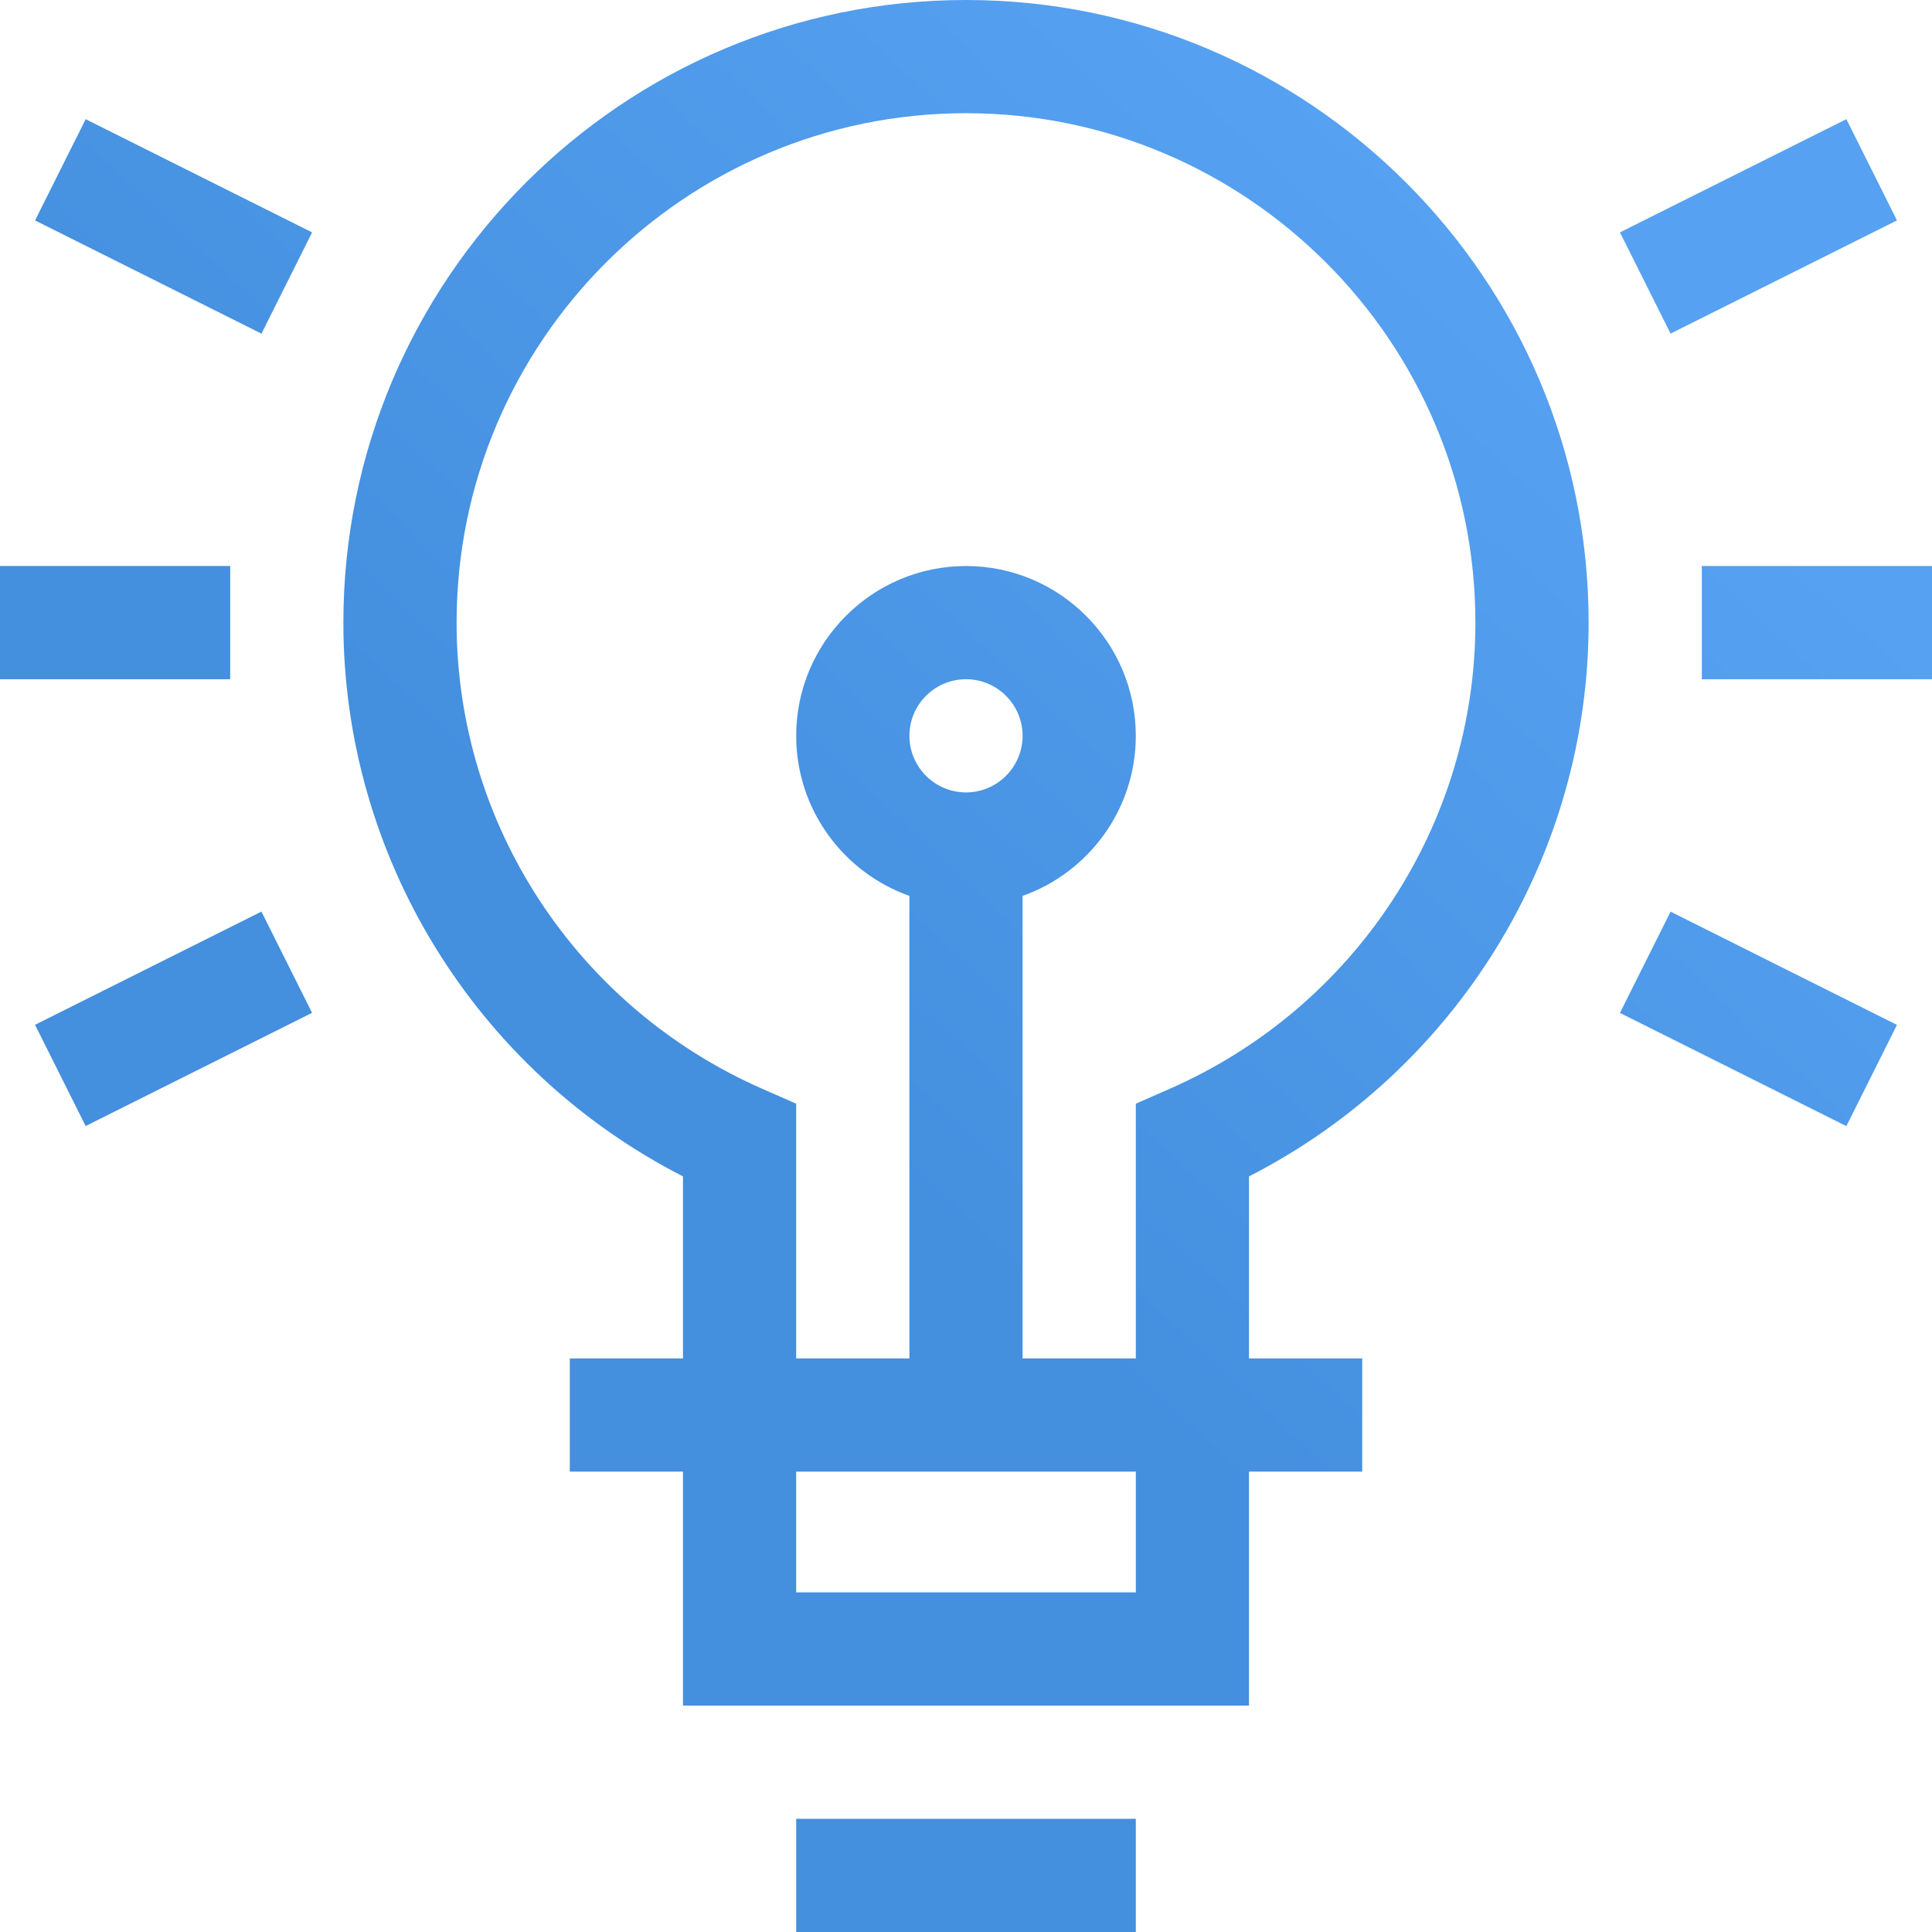
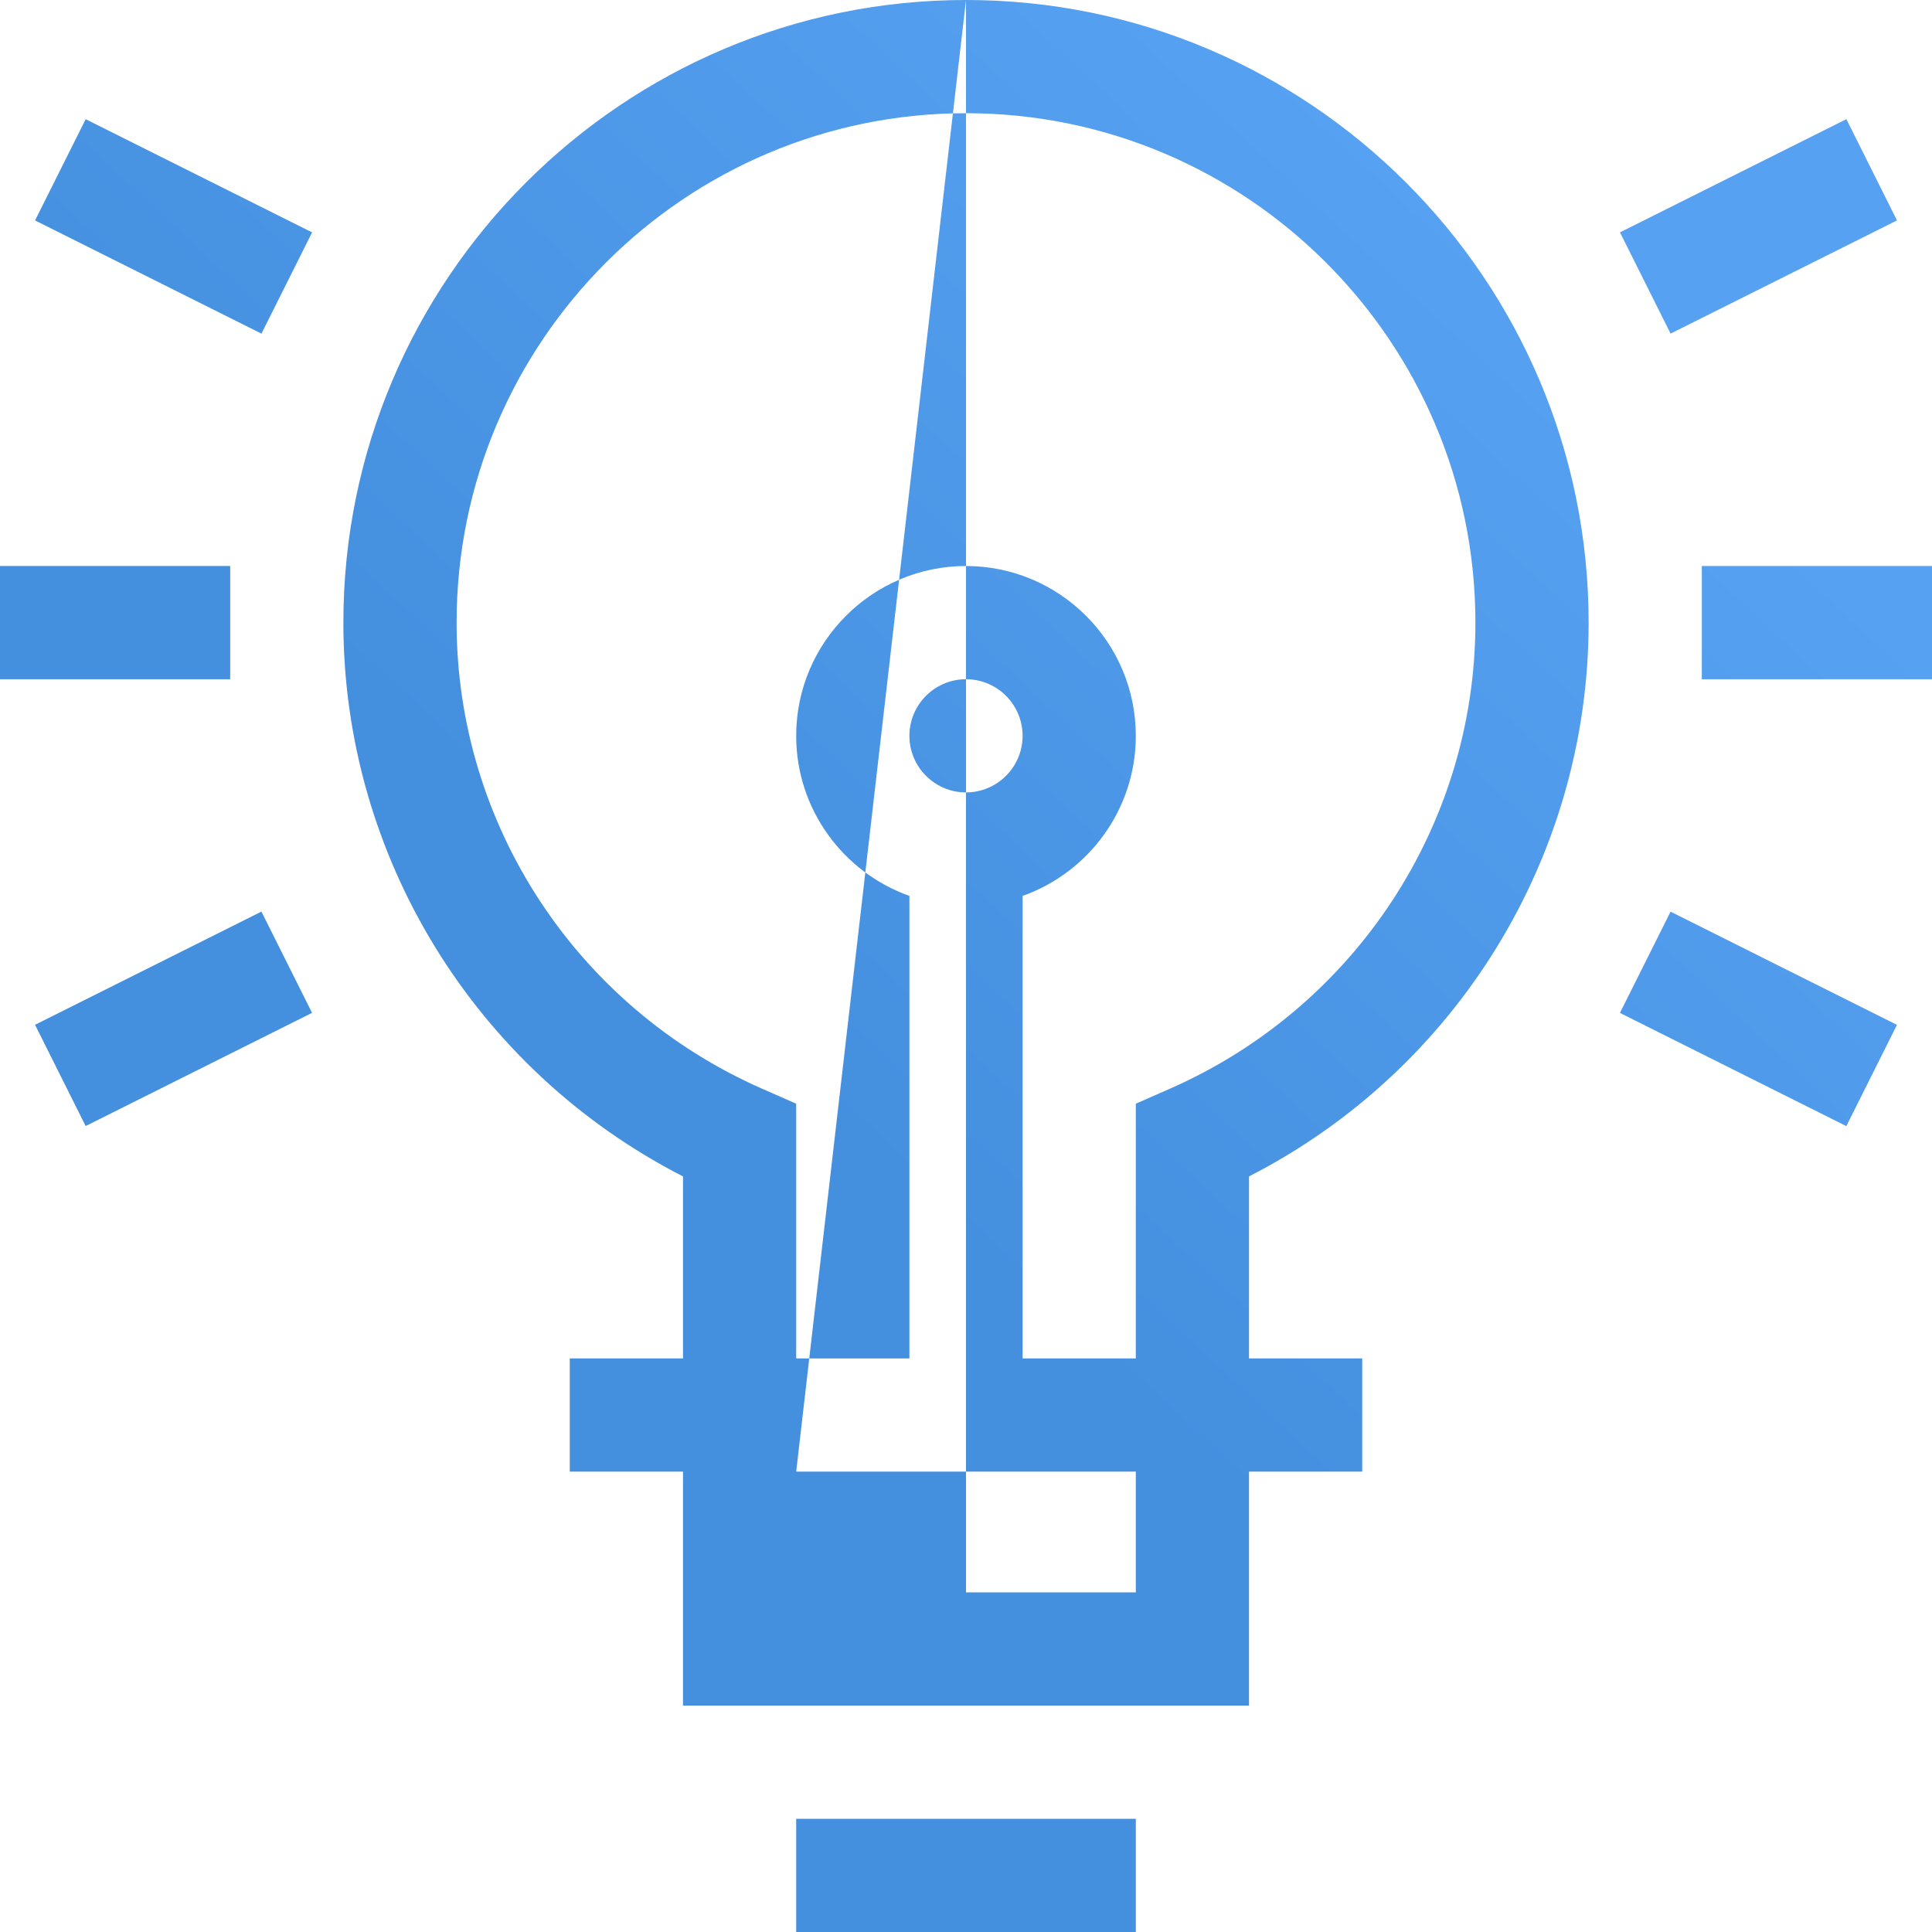
<svg xmlns="http://www.w3.org/2000/svg" width="96" height="96" viewBox="0 0 96 96" fill="none">
-   <path fill-rule="evenodd" clip-rule="evenodd" d="M48 0C65.059 0 78.938 13.879 78.938 30.938C78.938 42.57 72.373 53.177 62.062 58.455V67.5H67.688V73.125H62.062V84.75H33.938V73.125H28.312V67.5H33.938V58.455C23.627 53.177 17.062 42.57 17.062 30.938C17.062 13.879 30.941 0 48 0ZM39.562 73.125V79.125H56.438V73.125H39.562ZM48 33.75C46.45 33.75 45.188 35.012 45.188 36.562C45.188 38.113 46.45 39.375 48 39.375C49.55 39.375 50.812 38.113 50.812 36.562C50.812 35.012 49.55 33.75 48 33.75ZM50.812 44.517V67.5H56.438V54.842L58.12 54.103C67.349 50.051 73.312 40.959 73.312 30.938C73.312 16.98 61.957 5.625 48 5.625C34.043 5.625 22.688 16.98 22.688 30.938C22.688 40.959 28.651 50.051 37.88 54.103L39.562 54.842V67.5H45.188V44.517C41.914 43.355 39.562 40.229 39.562 36.562C39.562 31.91 43.348 28.125 48 28.125C52.652 28.125 56.438 31.91 56.438 36.562C56.438 40.229 54.086 43.355 50.812 44.517ZM83.01 16.577L94.26 10.952L91.745 5.921L80.495 11.546L83.01 16.577ZM80.494 50.331L91.744 55.956L94.259 50.925L83.01 45.3L80.494 50.331ZM84.562 28.125H96V33.75H84.562V28.125ZM15.508 11.547L4.258 5.922L1.742 10.953L12.992 16.578L15.508 11.547ZM4.256 55.953L1.741 50.922L12.99 45.297L15.506 50.328L4.256 55.953ZM11.438 28.125H0V33.75H11.438V28.125ZM39.562 96V90.375H56.438V96H39.562Z" fill="url(#paint0_linear_51_61)" />
+   <path fill-rule="evenodd" clip-rule="evenodd" d="M48 0C65.059 0 78.938 13.879 78.938 30.938C78.938 42.57 72.373 53.177 62.062 58.455V67.5H67.688V73.125H62.062V84.75H33.938V73.125H28.312V67.5H33.938V58.455C23.627 53.177 17.062 42.57 17.062 30.938C17.062 13.879 30.941 0 48 0ZV79.125H56.438V73.125H39.562ZM48 33.75C46.45 33.75 45.188 35.012 45.188 36.562C45.188 38.113 46.45 39.375 48 39.375C49.55 39.375 50.812 38.113 50.812 36.562C50.812 35.012 49.55 33.75 48 33.75ZM50.812 44.517V67.5H56.438V54.842L58.12 54.103C67.349 50.051 73.312 40.959 73.312 30.938C73.312 16.98 61.957 5.625 48 5.625C34.043 5.625 22.688 16.98 22.688 30.938C22.688 40.959 28.651 50.051 37.88 54.103L39.562 54.842V67.5H45.188V44.517C41.914 43.355 39.562 40.229 39.562 36.562C39.562 31.91 43.348 28.125 48 28.125C52.652 28.125 56.438 31.91 56.438 36.562C56.438 40.229 54.086 43.355 50.812 44.517ZM83.01 16.577L94.26 10.952L91.745 5.921L80.495 11.546L83.01 16.577ZM80.494 50.331L91.744 55.956L94.259 50.925L83.01 45.3L80.494 50.331ZM84.562 28.125H96V33.75H84.562V28.125ZM15.508 11.547L4.258 5.922L1.742 10.953L12.992 16.578L15.508 11.547ZM4.256 55.953L1.741 50.922L12.99 45.297L15.506 50.328L4.256 55.953ZM11.438 28.125H0V33.75H11.438V28.125ZM39.562 96V90.375H56.438V96H39.562Z" fill="url(#paint0_linear_51_61)" />
  <defs>
    <linearGradient id="paint0_linear_51_61" x1="36.864" y1="52.032" x2="74.112" y2="12.096" gradientUnits="userSpaceOnUse">
      <stop stop-color="#448FDE" />
      <stop offset="1" stop-color="#56A1F1" />
    </linearGradient>
  </defs>
</svg>